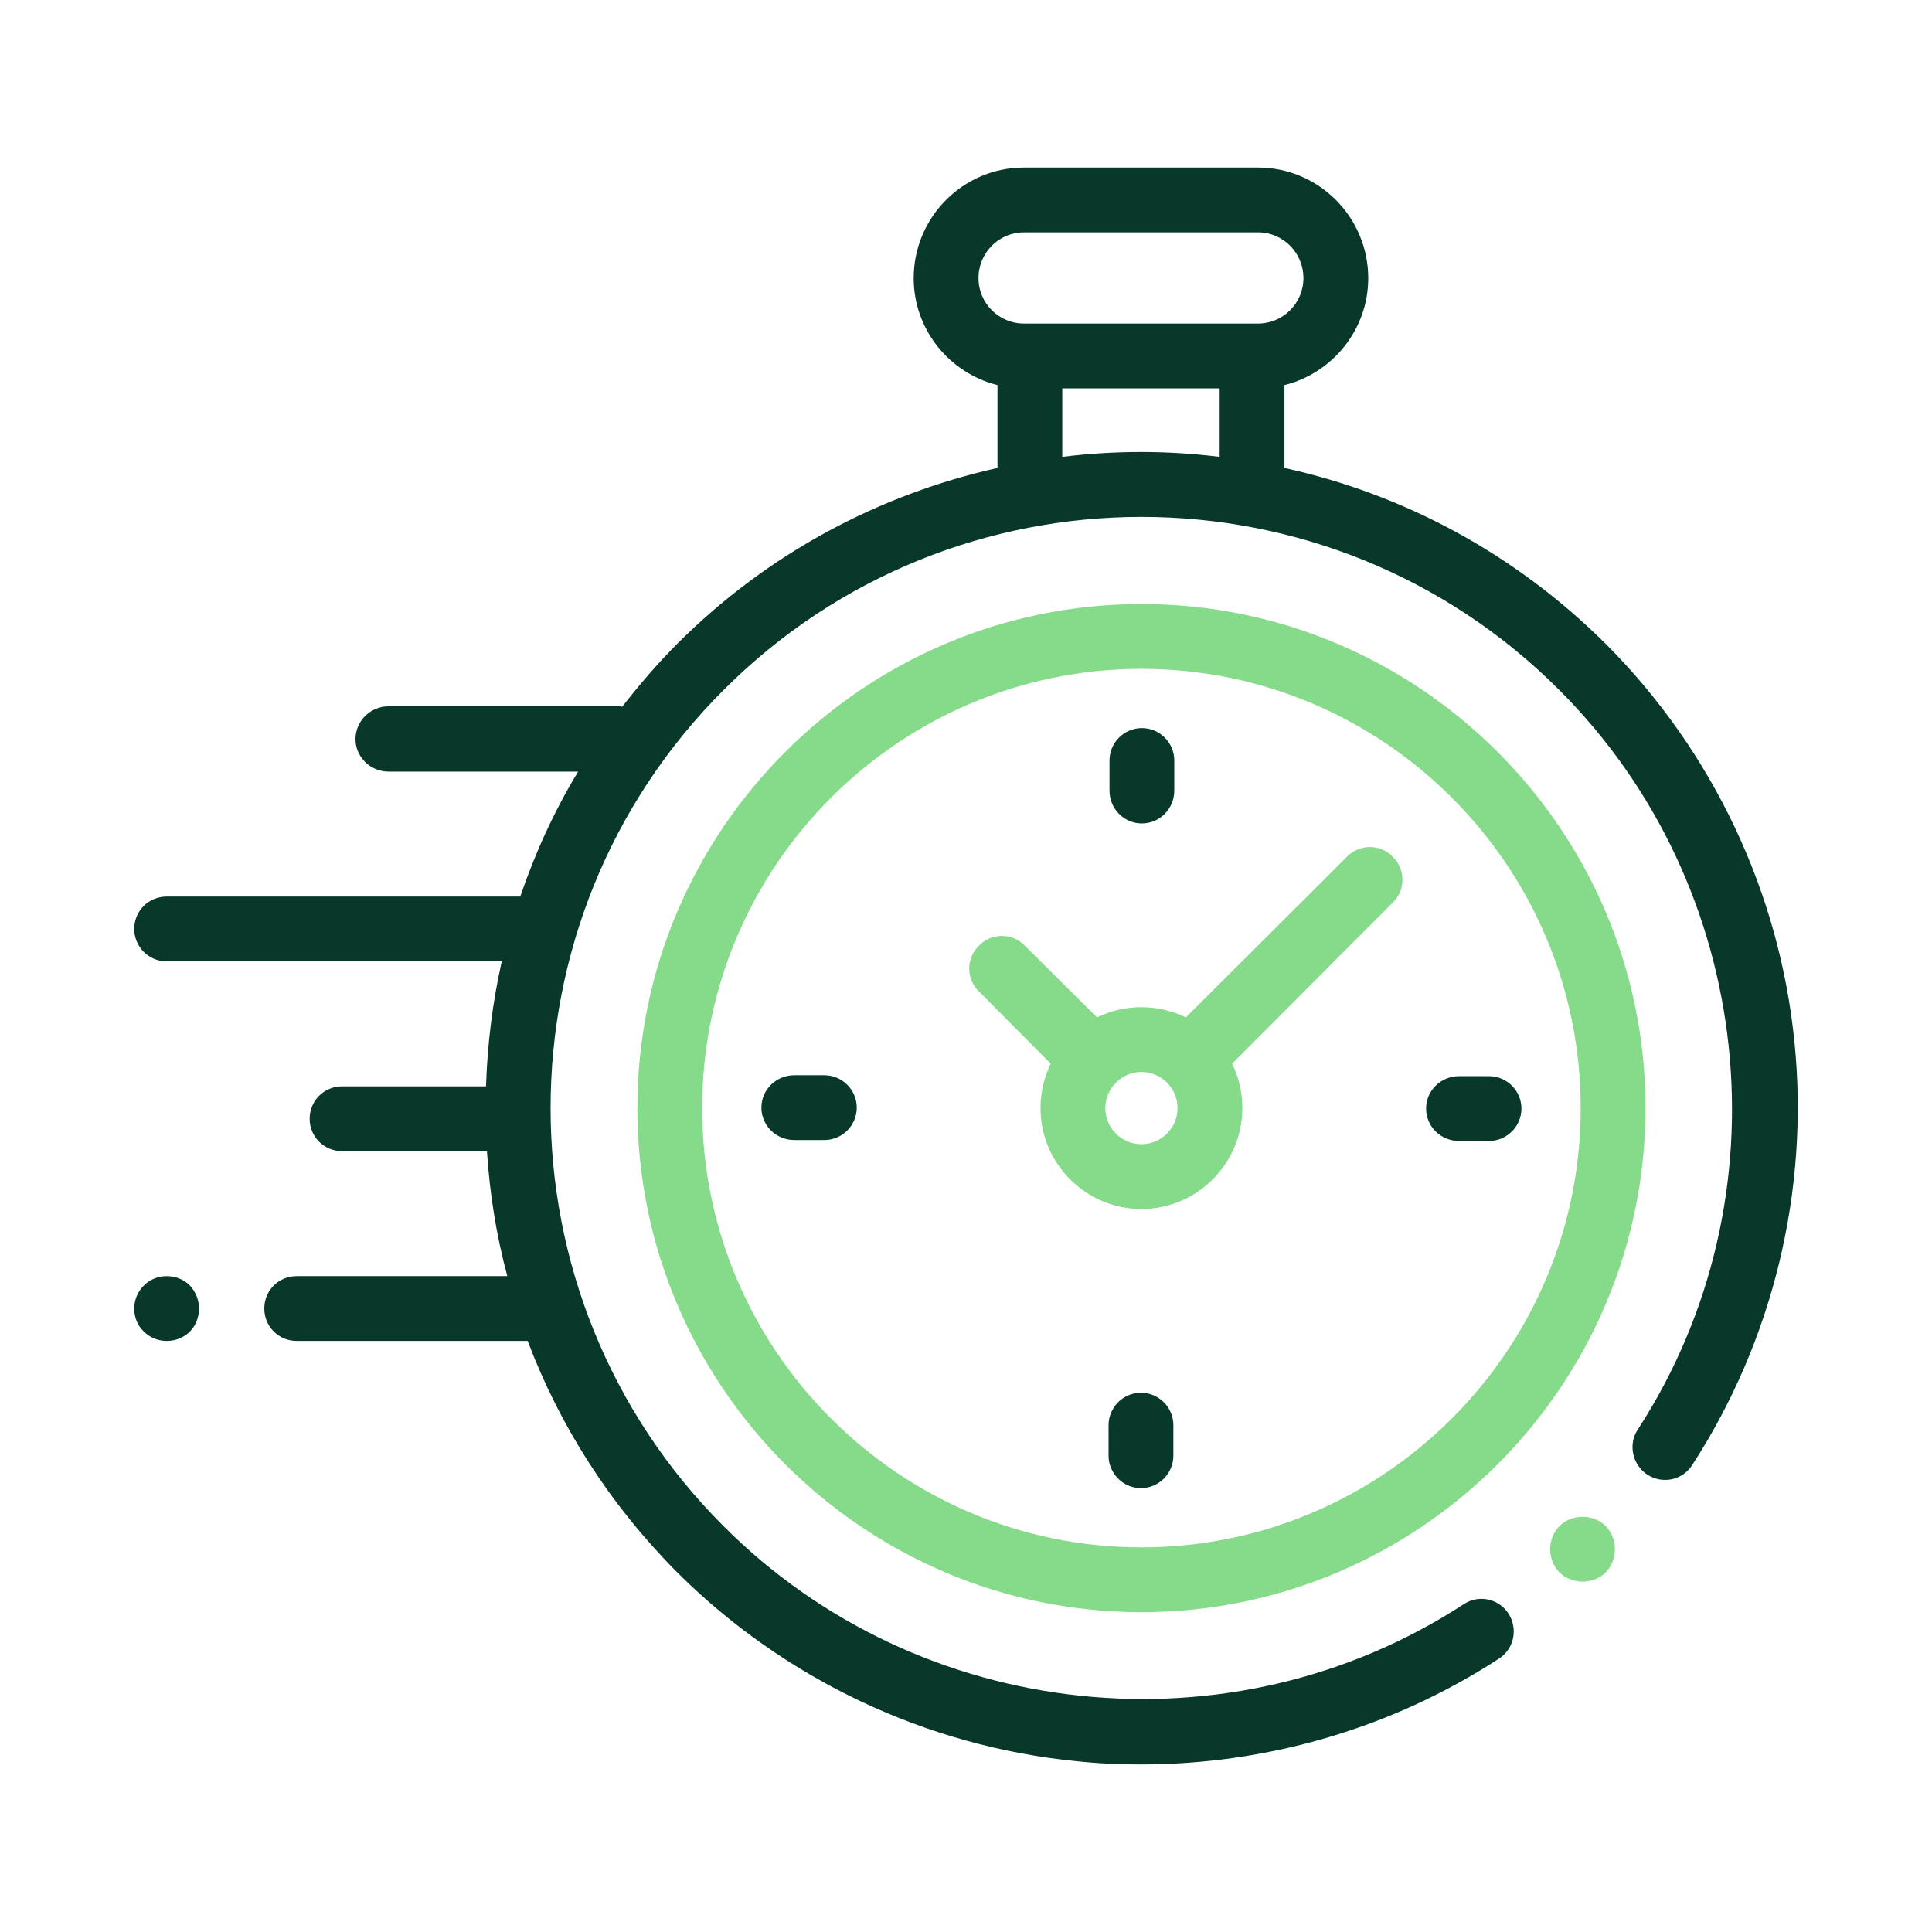
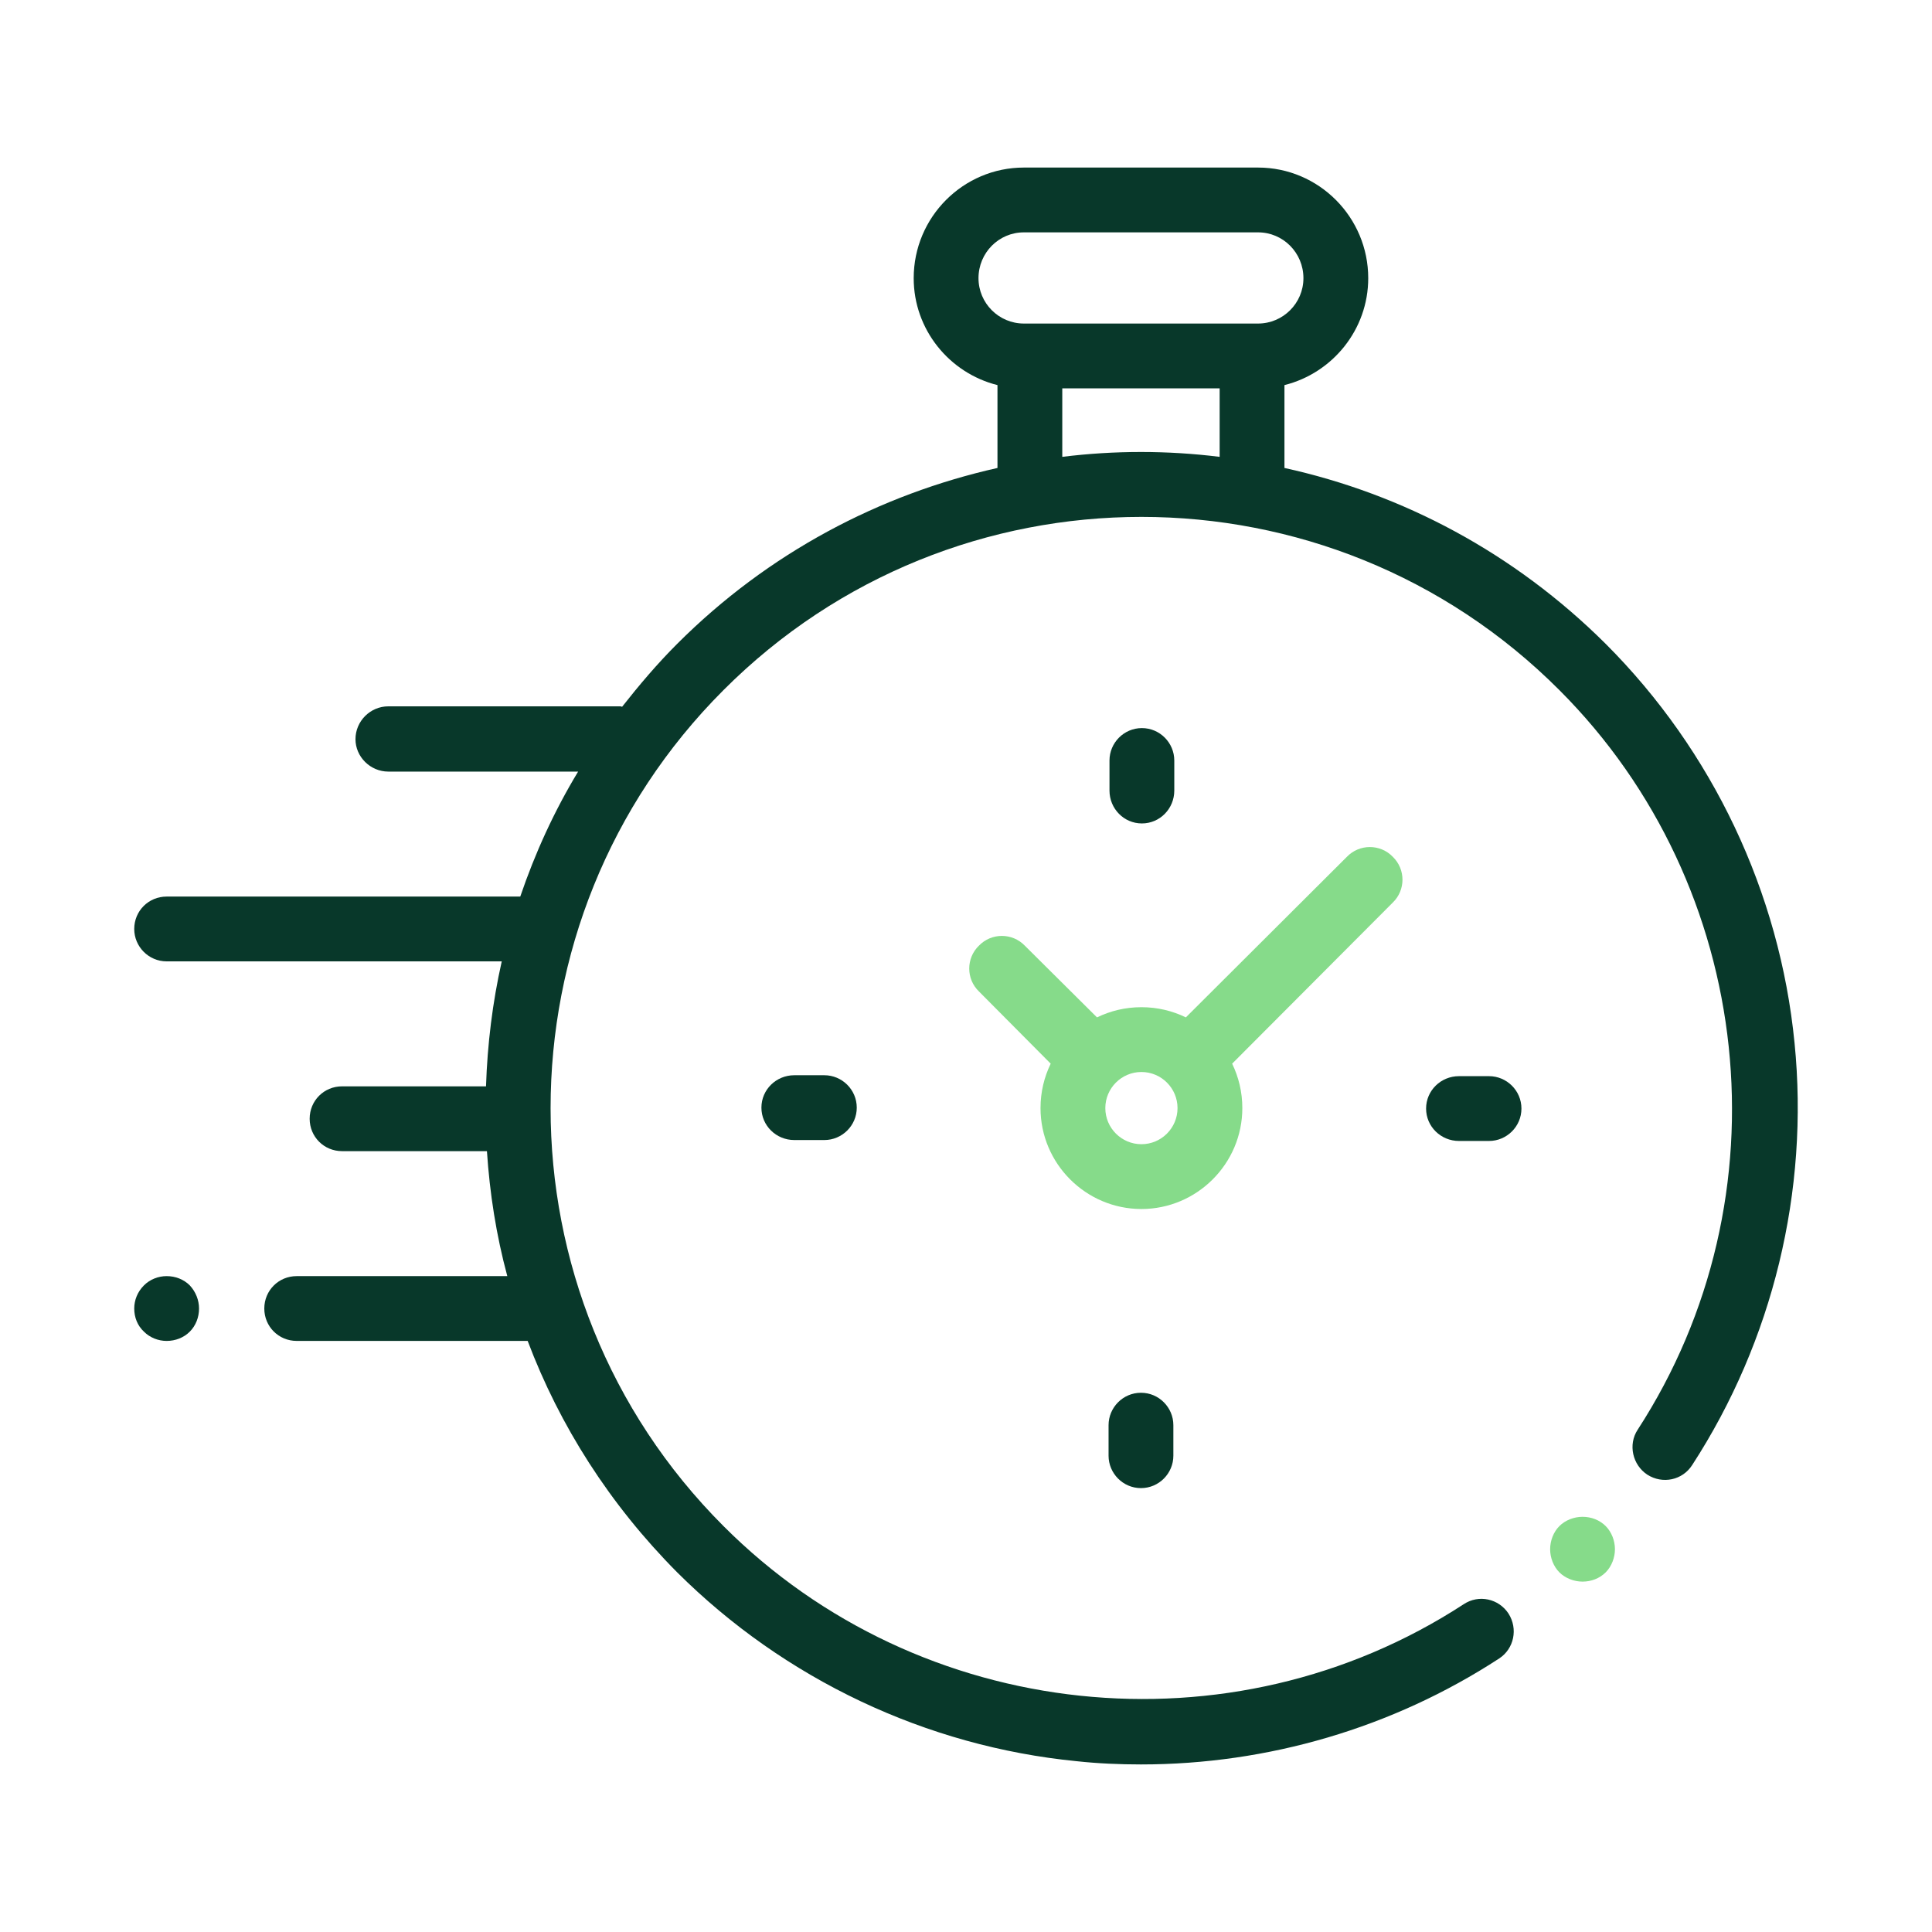
<svg xmlns="http://www.w3.org/2000/svg" xml:space="preserve" width="450px" height="450px" version="1.1" style="shape-rendering:geometricPrecision; text-rendering:geometricPrecision; image-rendering:optimizeQuality; fill-rule:evenodd; clip-rule:evenodd" viewBox="0 0 41.74 41.74">
  <defs>
    <style type="text/css">
   
    .fil0 {fill:none}
    .fil1 {fill:#08382A;fill-rule:nonzero}
    .fil2 {fill:#86DB8A;fill-rule:nonzero}
   
  </style>
  </defs>
  <g id="Camada_x0020_1">
    <g id="_2239793900576">
      <rect class="fil0" width="41.74" height="41.74" />
      <g>
        <path class="fil1" d="M38.77 22.53c-0.32,-3.25 -1.77,-6.31 -4.08,-8.62 -1.98,-1.97 -4.39,-3.24 -6.94,-3.8l0 -1.79c1.04,-0.26 1.81,-1.2 1.81,-2.31 0,-1.32 -1.07,-2.39 -2.38,-2.39l-5.06 0c-1.31,0 -2.38,1.07 -2.38,2.39 0,1.11 0.77,2.05 1.81,2.31l0 1.79c-2.54,0.57 -4.95,1.83 -6.92,3.8 -0.43,0.43 -0.82,0.89 -1.19,1.36 -0.02,-0.01 -0.03,-0.01 -0.05,-0.01l-5 0c-0.39,0 -0.71,0.32 -0.71,0.71 0,0.38 0.32,0.7 0.71,0.7l4.1 0c-0.52,0.86 -0.93,1.76 -1.25,2.7l-7.64 0c-0.39,0 -0.7,0.31 -0.7,0.7 0,0.38 0.31,0.7 0.7,0.7l7.24 0c-0.2,0.89 -0.31,1.79 -0.34,2.7l-3.11 0c-0.39,0 -0.7,0.31 -0.7,0.7 0,0.39 0.31,0.7 0.7,0.7l3.13 0c0.06,0.91 0.2,1.81 0.44,2.7l-4.55 0c-0.39,0 -0.7,0.31 -0.7,0.7 0,0.39 0.31,0.7 0.7,0.7l4.99 0c0.69,1.83 1.77,3.53 3.23,5 2.32,2.31 5.38,3.76 8.63,4.08 0.46,0.05 0.93,0.07 1.39,0.07 2.74,0 5.44,-0.79 7.74,-2.29 0.32,-0.21 0.41,-0.64 0.2,-0.97 -0.21,-0.32 -0.64,-0.42 -0.97,-0.2 -5.02,3.27 -11.75,2.56 -15.99,-1.69 -4.98,-4.98 -4.98,-13.08 0,-18.06 4.98,-4.99 13.08,-4.99 18.06,0 4.24,4.24 4.95,10.96 1.69,15.98 -0.21,0.32 -0.11,0.76 0.21,0.97 0.33,0.21 0.76,0.12 0.97,-0.21 1.74,-2.68 2.53,-5.92 2.21,-9.12zm-17.63 -16.52c0,-0.55 0.44,-0.99 0.98,-0.99l5.06 0c0.54,0 0.98,0.44 0.98,0.99 0,0.54 -0.44,0.98 -0.98,0.98l-5.06 0c-0.54,0 -0.98,-0.44 -0.98,-0.98zm1.81 3.86l0 -1.48 3.4 0 0 1.48c-1.13,-0.14 -2.27,-0.14 -3.4,0z" />
        <path class="fil2" d="M34.19 32.77c-0.18,0 -0.37,0.07 -0.5,0.2 -0.13,0.13 -0.2,0.32 -0.2,0.5 0,0.18 0.07,0.37 0.2,0.5 0.13,0.13 0.32,0.2 0.5,0.2 0.19,0 0.37,-0.07 0.5,-0.2 0.13,-0.13 0.2,-0.32 0.2,-0.5 0,-0.18 -0.07,-0.37 -0.2,-0.5 -0.13,-0.13 -0.31,-0.2 -0.5,-0.2z" />
-         <path class="fil2" d="M24.66 13.05c-6,0 -10.89,4.89 -10.89,10.89 0,6 4.89,10.89 10.89,10.89 6,0 10.89,-4.89 10.89,-10.89 0,-6 -4.89,-10.89 -10.89,-10.89zm0 20.38c-5.23,0 -9.49,-4.26 -9.49,-9.49 0,-5.23 4.26,-9.49 9.49,-9.49 5.23,0 9.49,4.26 9.49,9.49 0,5.23 -4.26,9.49 -9.49,9.49z" />
        <path class="fil2" d="M29.1 18.51l-3.48 3.47c-0.29,-0.14 -0.61,-0.22 -0.96,-0.22 -0.35,0 -0.67,0.08 -0.96,0.22l-1.56 -1.55c-0.27,-0.28 -0.72,-0.28 -0.99,0 -0.28,0.27 -0.28,0.72 0,0.99l1.55 1.56c-0.14,0.29 -0.22,0.61 -0.22,0.96 0,1.2 0.98,2.18 2.18,2.18 1.2,0 2.18,-0.98 2.18,-2.18 0,-0.35 -0.08,-0.67 -0.22,-0.96l3.47 -3.48c0.28,-0.27 0.28,-0.72 0,-0.99 -0.27,-0.28 -0.72,-0.28 -0.99,0zm-4.44 6.21c-0.43,0 -0.78,-0.35 -0.78,-0.78 0,-0.43 0.35,-0.78 0.78,-0.78 0.43,0 0.78,0.35 0.78,0.78 0,0.43 -0.35,0.78 -0.78,0.78z" />
        <path class="fil1" d="M32.17 23.25l-0.65 0c-0.39,0 -0.71,0.31 -0.71,0.7 0,0.39 0.32,0.7 0.71,0.7l0.65 0c0.38,0 0.7,-0.31 0.7,-0.7 0,-0.39 -0.32,-0.7 -0.7,-0.7z" />
        <path class="fil1" d="M17.81 23.23l-0.65 0c-0.39,0 -0.71,0.31 -0.71,0.7 0,0.39 0.32,0.7 0.71,0.7l0.65 0c0.38,0 0.7,-0.31 0.7,-0.7 0,-0.39 -0.32,-0.7 -0.7,-0.7z" />
        <path class="fil1" d="M24.67 17.79c0.39,0 0.7,-0.32 0.7,-0.71l0 -0.65c0,-0.38 -0.31,-0.7 -0.7,-0.7 -0.39,0 -0.7,0.32 -0.7,0.7l0 0.65c0,0.39 0.31,0.71 0.7,0.71z" />
        <path class="fil1" d="M24.65 30.09c-0.39,0 -0.7,0.32 -0.7,0.7l0 0.66c0,0.38 0.31,0.7 0.7,0.7 0.39,0 0.7,-0.32 0.7,-0.7l0 -0.66c0,-0.38 -0.31,-0.7 -0.7,-0.7z" />
        <path class="fil1" d="M3.6 27.57c-0.18,0 -0.36,0.07 -0.49,0.2 -0.14,0.14 -0.21,0.32 -0.21,0.5 0,0.19 0.07,0.37 0.21,0.5 0.13,0.13 0.31,0.2 0.49,0.2 0.19,0 0.37,-0.07 0.5,-0.2 0.13,-0.13 0.2,-0.31 0.2,-0.5 0,-0.18 -0.07,-0.36 -0.2,-0.5 -0.13,-0.13 -0.31,-0.2 -0.5,-0.2z" />
      </g>
    </g>
  </g>
</svg>